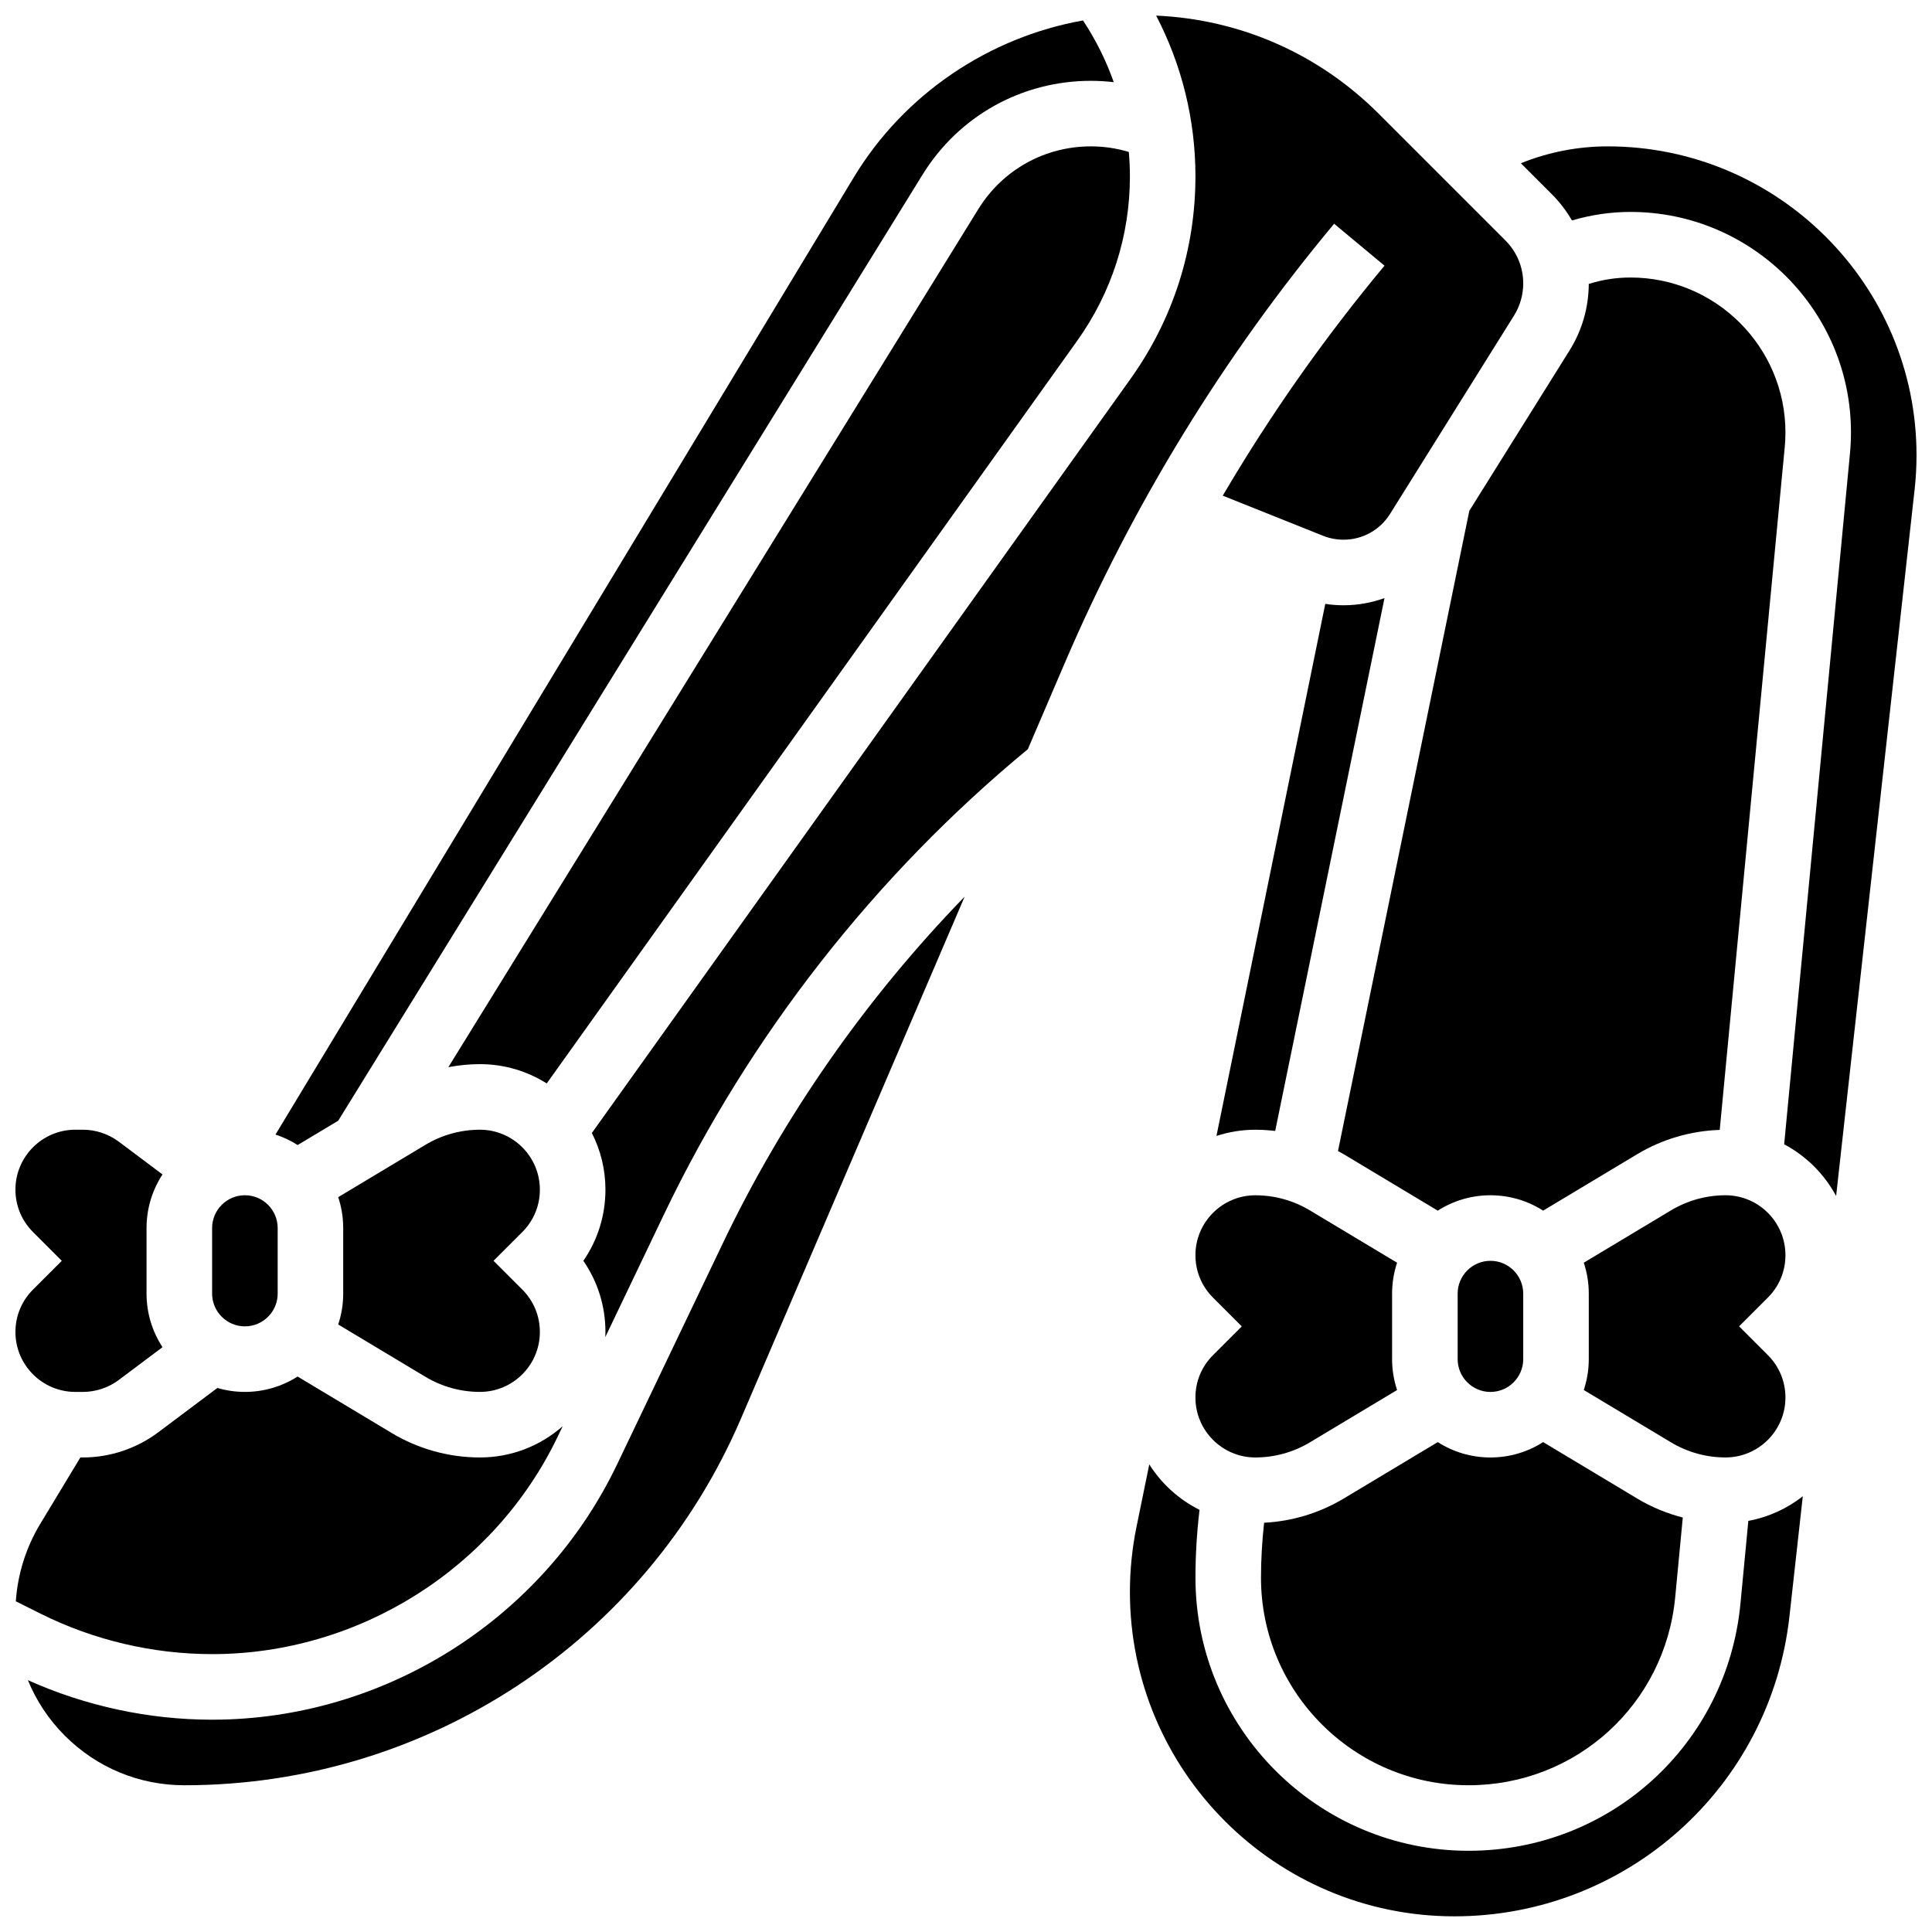
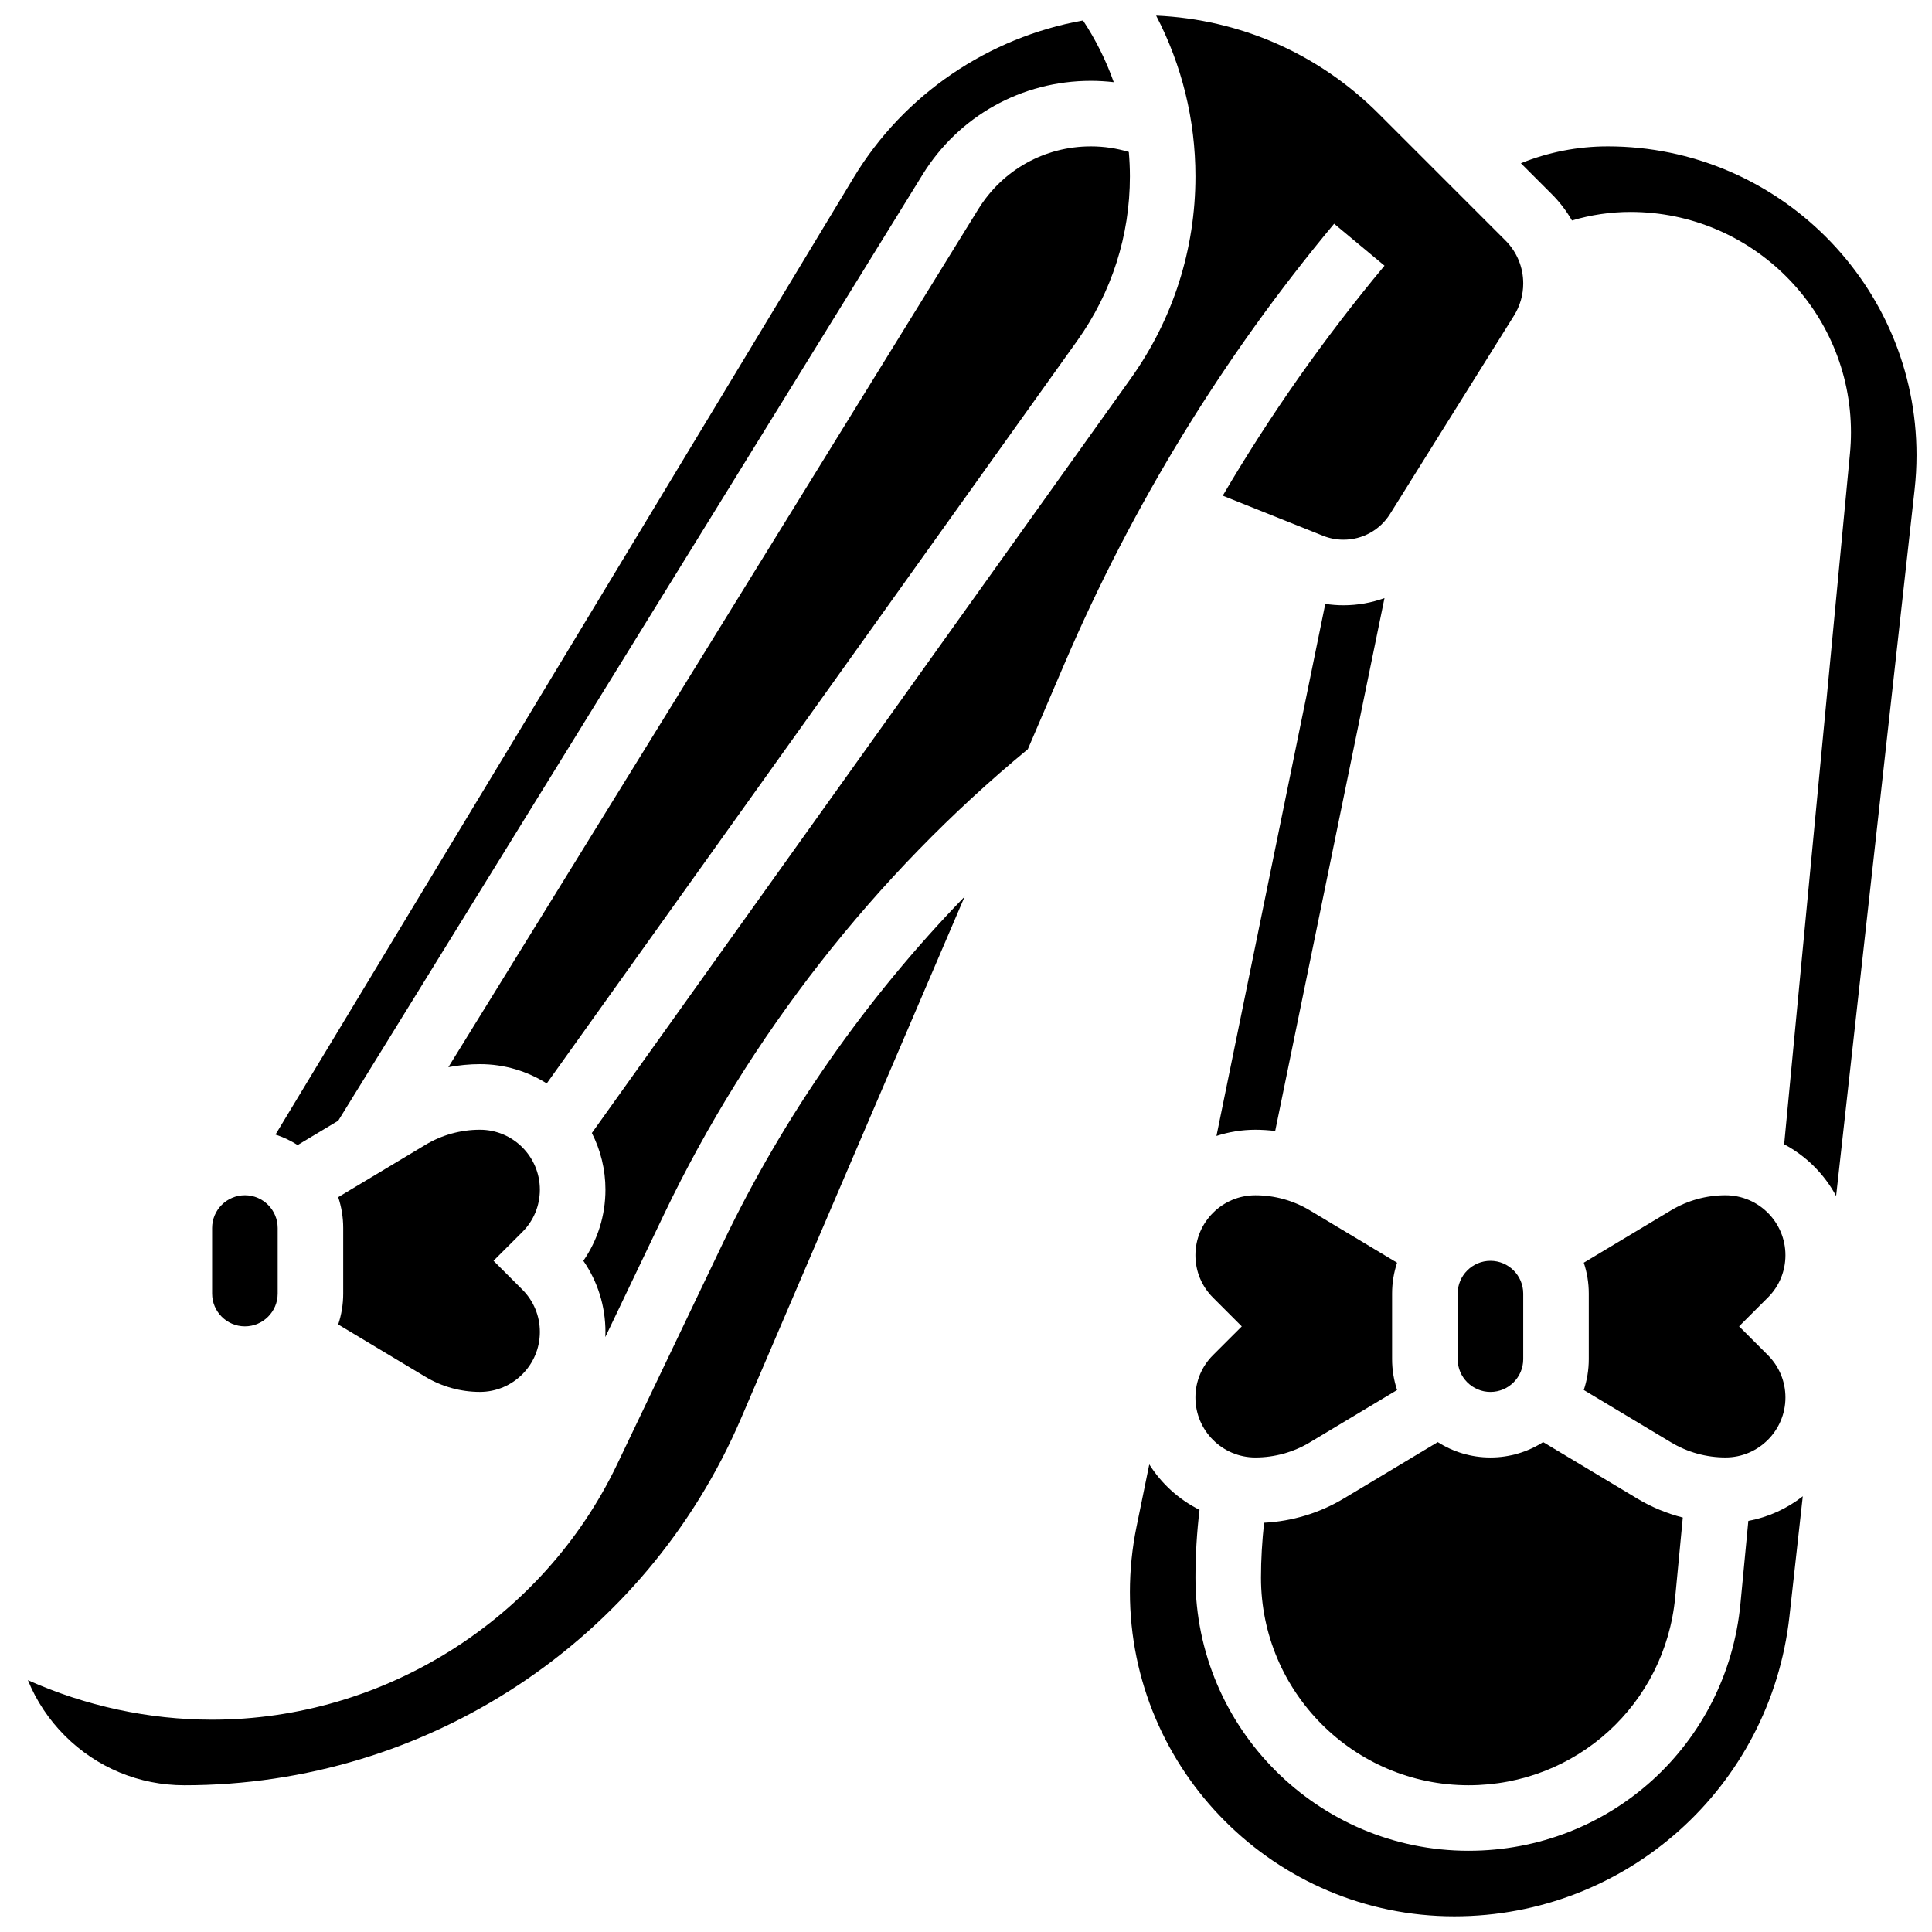
<svg xmlns="http://www.w3.org/2000/svg" width="800px" height="800px" version="1.1" viewBox="144 144 512 512">
  <defs>
    <clipPath id="e">
-       <path d="m148.09 508h145.91v75h-145.91z" />
-     </clipPath>
+       </clipPath>
    <clipPath id="d">
-       <path d="m148.09 443h39.906v70h-39.906z" />
+       <path d="m148.09 443v70h-39.906z" />
    </clipPath>
    <clipPath id="c">
      <path d="m298 148.09h250v350.91h-250z" />
    </clipPath>
    <clipPath id="b">
      <path d="m443 532h179v119.9h-179z" />
    </clipPath>
    <clipPath id="a">
      <path d="m547 182h104.9v279h-104.9z" />
    </clipPath>
  </defs>
  <g clip-path="url(#e)">
    <path d="m200.19 582.36c38.902 0 74.883-22.676 91.668-57.77l1.254-2.625c-5.859 5.148-13.527 8.277-21.922 8.277-8.23 0-16.312-2.238-23.371-6.473l-24.957-14.973c-4.039 2.574-8.828 4.074-13.965 4.074-2.531 0-4.977-0.371-7.293-1.047l-15.691 11.77c-5.719 4.289-12.805 6.652-19.953 6.652h-0.664l-10.629 17.594c-3.769 6.238-5.984 13.277-6.473 20.523l6.551 3.277c14.039 7.008 29.75 10.719 45.445 10.719z" />
  </g>
  <g clip-path="url(#d)">
    <path d="m148.09 496.99c0 8.758 7.125 15.883 15.883 15.883h1.988c3.414 0 6.797-1.129 9.527-3.176l11.574-8.68c-2.668-4.09-4.227-8.965-4.227-14.203v-17.371c0-5.238 1.559-10.113 4.227-14.203l-11.574-8.68c-2.731-2.047-6.117-3.176-9.527-3.176h-1.988c-8.758 0-15.883 7.125-15.883 15.883 0 4.242 1.652 8.23 4.652 11.23l7.633 7.633-7.637 7.633c-2.996 2.996-4.648 6.984-4.648 11.227z" />
  </g>
  <g clip-path="url(#c)">
    <path d="m510.91 214.41c-15.957 19.148-30.285 39.527-42.867 60.945l26.574 10.629c1.73 0.691 3.551 1.043 5.414 1.043 5.059 0 9.68-2.559 12.359-6.852l32.832-52.531c1.602-2.562 2.449-5.512 2.449-8.531 0-4.301-1.676-8.344-4.715-11.383l-33.629-33.629c-15.867-15.859-36.668-24.984-58.938-25.961 6.832 13.121 10.414 27.664 10.414 42.598 0 19.352-5.945 37.906-17.195 53.656l-142.76 199.86c2.293 4.512 3.598 9.613 3.598 15.012 0 6.836-2.051 13.359-5.856 18.863 3.809 5.508 5.856 12.027 5.856 18.863 0 0.453-0.016 0.902-0.035 1.348l15.523-32.461c22.641-47.34 55.969-89.938 96.449-123.33l9.703-22.645c18.066-42.152 42.109-81.387 71.469-116.61z" />
  </g>
  <path d="m307.53 532.09c-19.652 41.094-61.785 67.648-107.34 67.648-16.75 0-33.516-3.621-48.801-10.48 2.223 5.449 5.527 10.453 9.812 14.738 8.457 8.457 19.703 13.117 31.664 13.117 64.305 0 122.22-38.191 147.55-97.293l59.227-138.2c-26.09 26.883-47.914 58.051-64.035 91.754z" />
  <path d="m403.25 199.44-140.43 227.37c2.754-0.516 5.559-0.801 8.383-0.801 6.496 0 12.559 1.879 17.688 5.113l140.59-196.83c9.133-12.785 13.957-27.844 13.957-43.555 0-2.168-0.105-4.324-0.289-6.469-3.246-0.973-6.609-1.477-10.043-1.477-12.254-0.004-23.41 6.223-29.852 16.645z" />
  <path d="m287.07 459.27c0-8.758-7.125-15.883-15.883-15.883-5.086 0-10.074 1.383-14.434 3.996l-23.125 13.875c0.855 2.578 1.324 5.324 1.324 8.184v17.371c0 2.859-0.469 5.609-1.324 8.184l23.125 13.875c4.359 2.617 9.352 3.996 14.434 3.996 8.758 0 15.883-7.125 15.883-15.883 0-4.242-1.652-8.23-4.652-11.23l-7.633-7.633 7.637-7.633c3-2.988 4.648-6.977 4.648-11.219z" />
  <path d="m233.63 441 154.84-250.69c9.625-15.586 26.312-24.891 44.629-24.891 2.035 0 4.055 0.125 6.055 0.355-2.023-5.723-4.746-11.215-8.145-16.355-24.996 4.453-47.434 19.543-60.754 41.59l-153.25 253.66c2.082 0.684 4.051 1.621 5.867 2.781z" />
  <path d="m208.9 495.5c4.789 0 8.688-3.898 8.688-8.688v-17.371c0-4.789-3.898-8.688-8.688-8.688-4.789 0-8.688 3.898-8.688 8.688v17.371c0 4.789 3.898 8.688 8.688 8.688z" />
  <path d="m533.18 617.11c28.516 0 52.055-21.406 54.762-49.793l2.016-21.152c-4.219-1.086-8.285-2.758-12.055-5.019l-24.957-14.973c-4.039 2.574-8.828 4.074-13.965 4.074s-9.926-1.5-13.965-4.074l-24.957 14.973c-6.394 3.836-13.633 6.016-21.059 6.394-0.527 4.84-0.824 9.711-0.824 14.562-0.004 30.332 24.672 55.008 55.004 55.008z" />
  <g clip-path="url(#b)">
    <path d="m605.24 568.96c-3.559 37.352-34.535 65.516-72.051 65.516-39.91 0-72.379-32.469-72.379-72.379 0-5.992 0.367-12.008 1.078-17.973-5.461-2.727-10.07-6.914-13.316-12.047l-3.391 16.574c-1.156 5.656-1.742 11.457-1.742 17.227 0 47.402 38.566 85.969 85.969 85.969 45.598 0 83.781-34.176 88.816-79.496l3.535-31.824c-4.137 3.246-9.059 5.527-14.43 6.519z" />
  </g>
  <path d="m617.16 476.64c0-8.758-7.125-15.883-15.883-15.883-5.086 0-10.074 1.383-14.434 3.996l-23.125 13.875c0.855 2.578 1.324 5.324 1.324 8.184v17.371c0 2.859-0.469 5.609-1.324 8.184l23.125 13.875c4.359 2.617 9.352 3.996 14.434 3.996 8.758 0 15.883-7.125 15.883-15.883 0-4.242-1.652-8.23-4.652-11.23l-7.633-7.633 7.637-7.633c3-2.988 4.648-6.977 4.648-11.219z" />
-   <path d="m617.16 258.61c0-22.645-18.422-41.066-41.066-41.066-3.805 0-7.5 0.578-11.055 1.699-0.023 6.238-1.777 12.328-5.086 17.617l-26.566 42.508-34.805 169.67c0.492 0.27 0.996 0.531 1.48 0.82l24.957 14.973c4.039-2.574 8.828-4.074 13.965-4.074s9.926 1.5 13.965 4.074l24.957-14.973c6.617-3.973 14.141-6.16 21.84-6.422l17.23-180.94c0.121-1.289 0.184-2.602 0.184-3.891z" />
  <g clip-path="url(#a)">
    <path d="m570.05 182.79c-7.938 0-15.73 1.531-23 4.473l8.184 8.184c2.113 2.113 3.898 4.461 5.352 6.981 5.019-1.492 10.258-2.266 15.5-2.266 32.227 0 58.441 26.215 58.441 58.441 0 1.832-0.09 3.695-0.262 5.535l-17.441 183.11c5.832 3.102 10.641 7.887 13.766 13.703l20.809-187.28c0.332-2.988 0.5-6.027 0.5-9.039 0-45.125-36.715-81.844-81.848-81.844z" />
  </g>
  <path d="m460.8 514.36c0 8.758 7.125 15.883 15.883 15.883 5.086 0 10.074-1.383 14.434-3.996l23.125-13.875c-0.855-2.578-1.324-5.324-1.324-8.184v-17.371c0-2.859 0.469-5.609 1.324-8.184l-23.125-13.875c-4.359-2.617-9.352-3.996-14.434-3.996-8.758 0-15.883 7.125-15.883 15.883 0 4.242 1.652 8.23 4.652 11.23l7.633 7.633-7.637 7.633c-3 2.988-4.648 6.977-4.648 11.219z" />
  <path d="m547.67 504.19v-17.371c0-4.789-3.898-8.688-8.688-8.688-4.789 0-8.688 3.898-8.688 8.688v17.371c0 4.789 3.898 8.688 8.688 8.688 4.789-0.004 8.688-3.898 8.688-8.688z" />
  <path d="m481.94 443.71 28.965-141.21c-3.43 1.234-7.094 1.902-10.875 1.902-1.621 0-3.231-0.129-4.816-0.367l-28.84 141c3.25-1.062 6.715-1.645 10.312-1.645 1.762 0 3.516 0.121 5.254 0.324z" />
</svg>